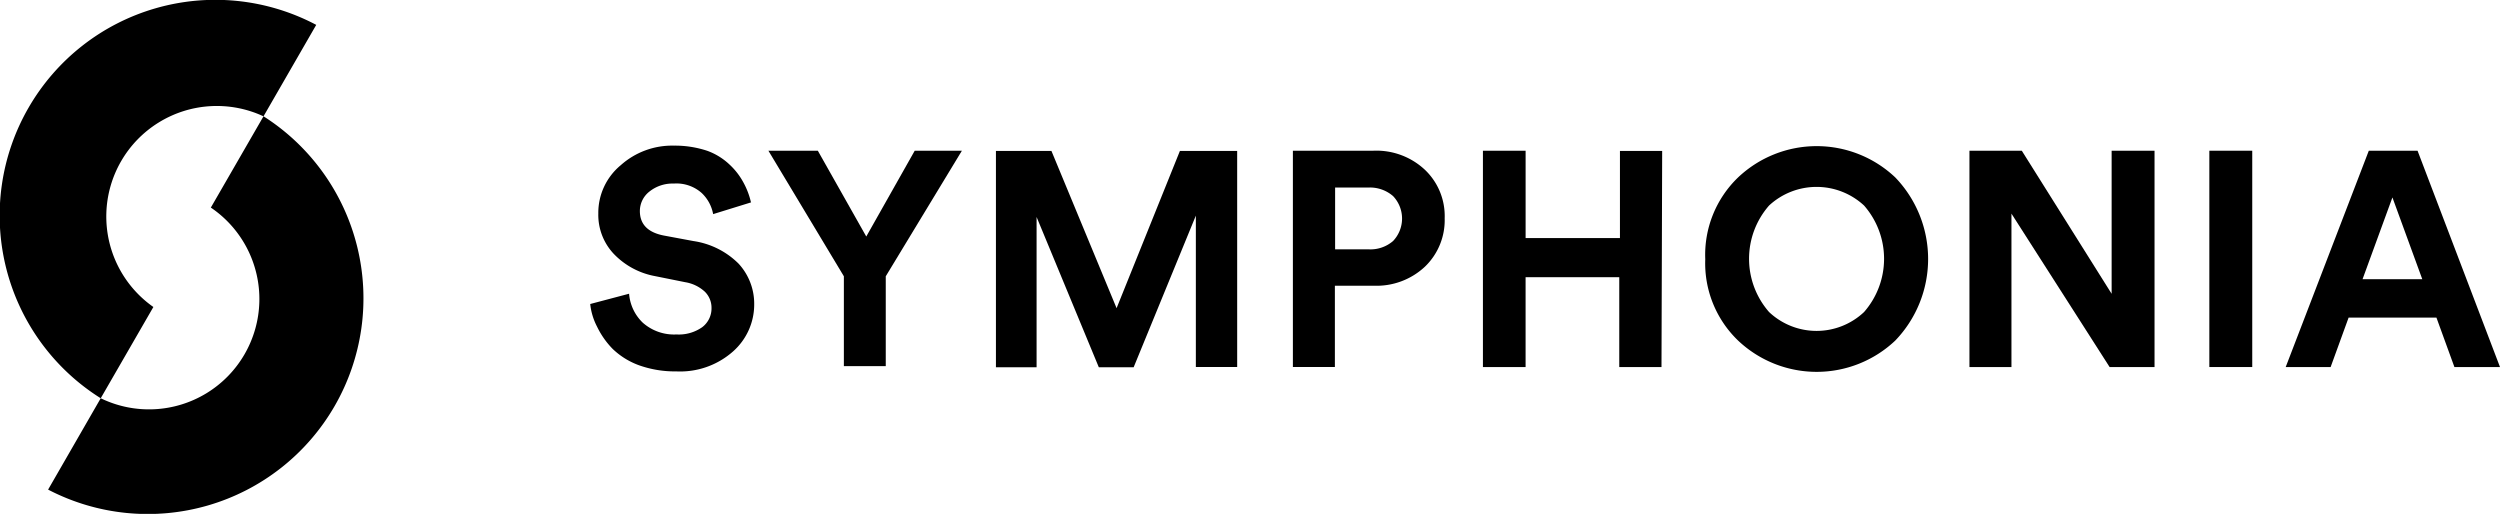
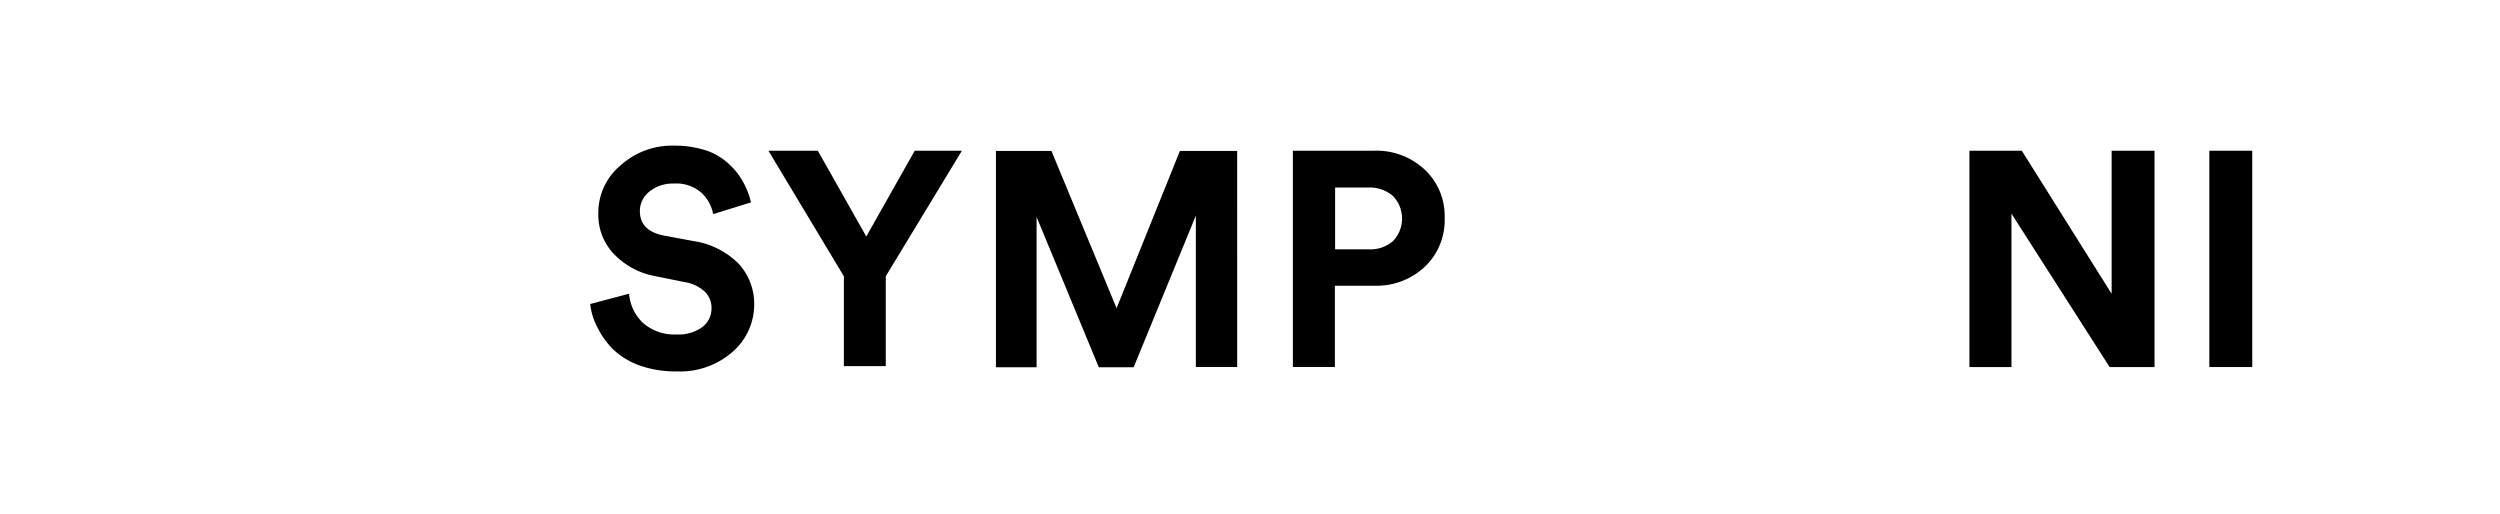
<svg xmlns="http://www.w3.org/2000/svg" width="170.27" height="35" viewBox="0 0 170.27 35">
  <g id="Group_12" data-name="Group 12" transform="translate(-70 -50)">
    <g id="Symphonia_Brand_Identity-Colour" data-name="Symphonia_Brand Identity-Colour" transform="translate(70 50)">
-       <path id="Path_24" data-name="Path 24" d="M64.488,34.612l3.59-6.227A14.691,14.691,0,0,0,53.4,53.815L56.986,47.6a7.527,7.527,0,0,1,7.5-12.986L60.9,40.829a7.517,7.517,0,0,1-7.5,12.986l-3.584,6.222A14.691,14.691,0,0,0,64.488,34.612Z" transform="translate(-46.54 -26.691)" fill="#000" />
-     </g>
+       </g>
    <g id="Group_11" data-name="Group 11" transform="translate(110.202 59.896)">
      <path id="Path_25" data-name="Path 25" d="M39.314,108.756l-2.585.8a2.631,2.631,0,0,0-.78-1.438,2.585,2.585,0,0,0-1.9-.643,2.524,2.524,0,0,0-1.668.551,1.683,1.683,0,0,0-.643,1.316c0,.9.535,1.453,1.606,1.668l2.05.382a5.477,5.477,0,0,1,3.06,1.53,4.024,4.024,0,0,1,1.071,2.784,4.268,4.268,0,0,1-1.438,3.2,5.431,5.431,0,0,1-3.871,1.362,7.283,7.283,0,0,1-2.524-.413,5.11,5.11,0,0,1-1.805-1.117,5.69,5.69,0,0,1-1.071-1.53,4.3,4.3,0,0,1-.459-1.53l2.647-.7a3.06,3.06,0,0,0,.933,1.974,3.213,3.213,0,0,0,2.295.8,2.769,2.769,0,0,0,1.759-.5,1.606,1.606,0,0,0,.627-1.316,1.53,1.53,0,0,0-.459-1.1,2.586,2.586,0,0,0-1.331-.643l-2.05-.413a5.186,5.186,0,0,1-2.83-1.53,3.871,3.871,0,0,1-1.04-2.738,4.207,4.207,0,0,1,1.53-3.289,5.247,5.247,0,0,1,3.626-1.331,6.961,6.961,0,0,1,2.264.352,4.361,4.361,0,0,1,1.53.949,4.682,4.682,0,0,1,.933,1.209,5.262,5.262,0,0,1,.52,1.377Z" transform="translate(-28.36 -104.869)" fill="#000" />
      <path id="Path_26" data-name="Path 26" d="M41.43,113.662l-5.14-8.552h3.366l3.3,5.844,3.3-5.844h3.213l-5.186,8.552v6.119H41.43Z" transform="translate(-24.158 -104.741)" fill="#000" />
      <path id="Path_27" data-name="Path 27" d="M62.851,119.837H60.036V109.526L55.8,119.853H53.427l-4.238-10.235v10.235H46.42V105.12H50.2l4.437,10.709L58.95,105.12h3.9Z" transform="translate(-18.791 -104.736)" fill="#000" />
      <path id="Path_28" data-name="Path 28" d="M65.132,114.306H62.5v5.538H59.64V105.111h5.492a4.834,4.834,0,0,1,3.5,1.3,4.345,4.345,0,0,1,1.346,3.3,4.391,4.391,0,0,1-1.346,3.3A4.819,4.819,0,0,1,65.132,114.306Zm-2.616-2.478H64.78a2.356,2.356,0,0,0,1.683-.566,2.218,2.218,0,0,0,0-3.06,2.4,2.4,0,0,0-1.7-.581H62.516Z" transform="translate(-11.786 -104.743)" fill="#000" />
-       <path id="Path_29" data-name="Path 29" d="M80.262,119.843H77.386v-6.119h-6.38v6.119H68.1V105.11h2.907v5.951h6.425v-5.936h2.876Z" transform="translate(-7.303 -104.741)" fill="#000" />
-       <path id="Path_30" data-name="Path 30" d="M78,112.608a7.313,7.313,0,0,1,2.234-5.569,7.787,7.787,0,0,1,10.709,0,8.017,8.017,0,0,1,0,11.107,7.787,7.787,0,0,1-10.709,0A7.3,7.3,0,0,1,78,112.608Zm4.345-3.656a5.507,5.507,0,0,0,0,7.252,4.712,4.712,0,0,0,6.471,0,5.508,5.508,0,0,0,0-7.252,4.758,4.758,0,0,0-6.471,0Z" transform="translate(-2.06 -104.849)" fill="#000" />
      <path id="Path_31" data-name="Path 31" d="M102.366,119.843h-3.06l-6.685-10.449v10.449H89.76V105.11h3.565l6.119,9.745V105.11h2.922Z" transform="translate(4.173 -104.741)" fill="#000" />
      <path id="Path_32" data-name="Path 32" d="M103.362,119.843H100.44V105.11h2.922Z" transform="translate(9.832 -104.741)" fill="#000" />
-       <path id="Path_33" data-name="Path 33" d="M115.329,119.843l-1.224-3.366h-5.982l-1.224,3.366h-3.06l5.66-14.733h3.32l5.615,14.733Zm-4.222-11.551-2.035,5.569h4.069Z" transform="translate(11.634 -104.741)" fill="#000" />
    </g>
  </g>
</svg>